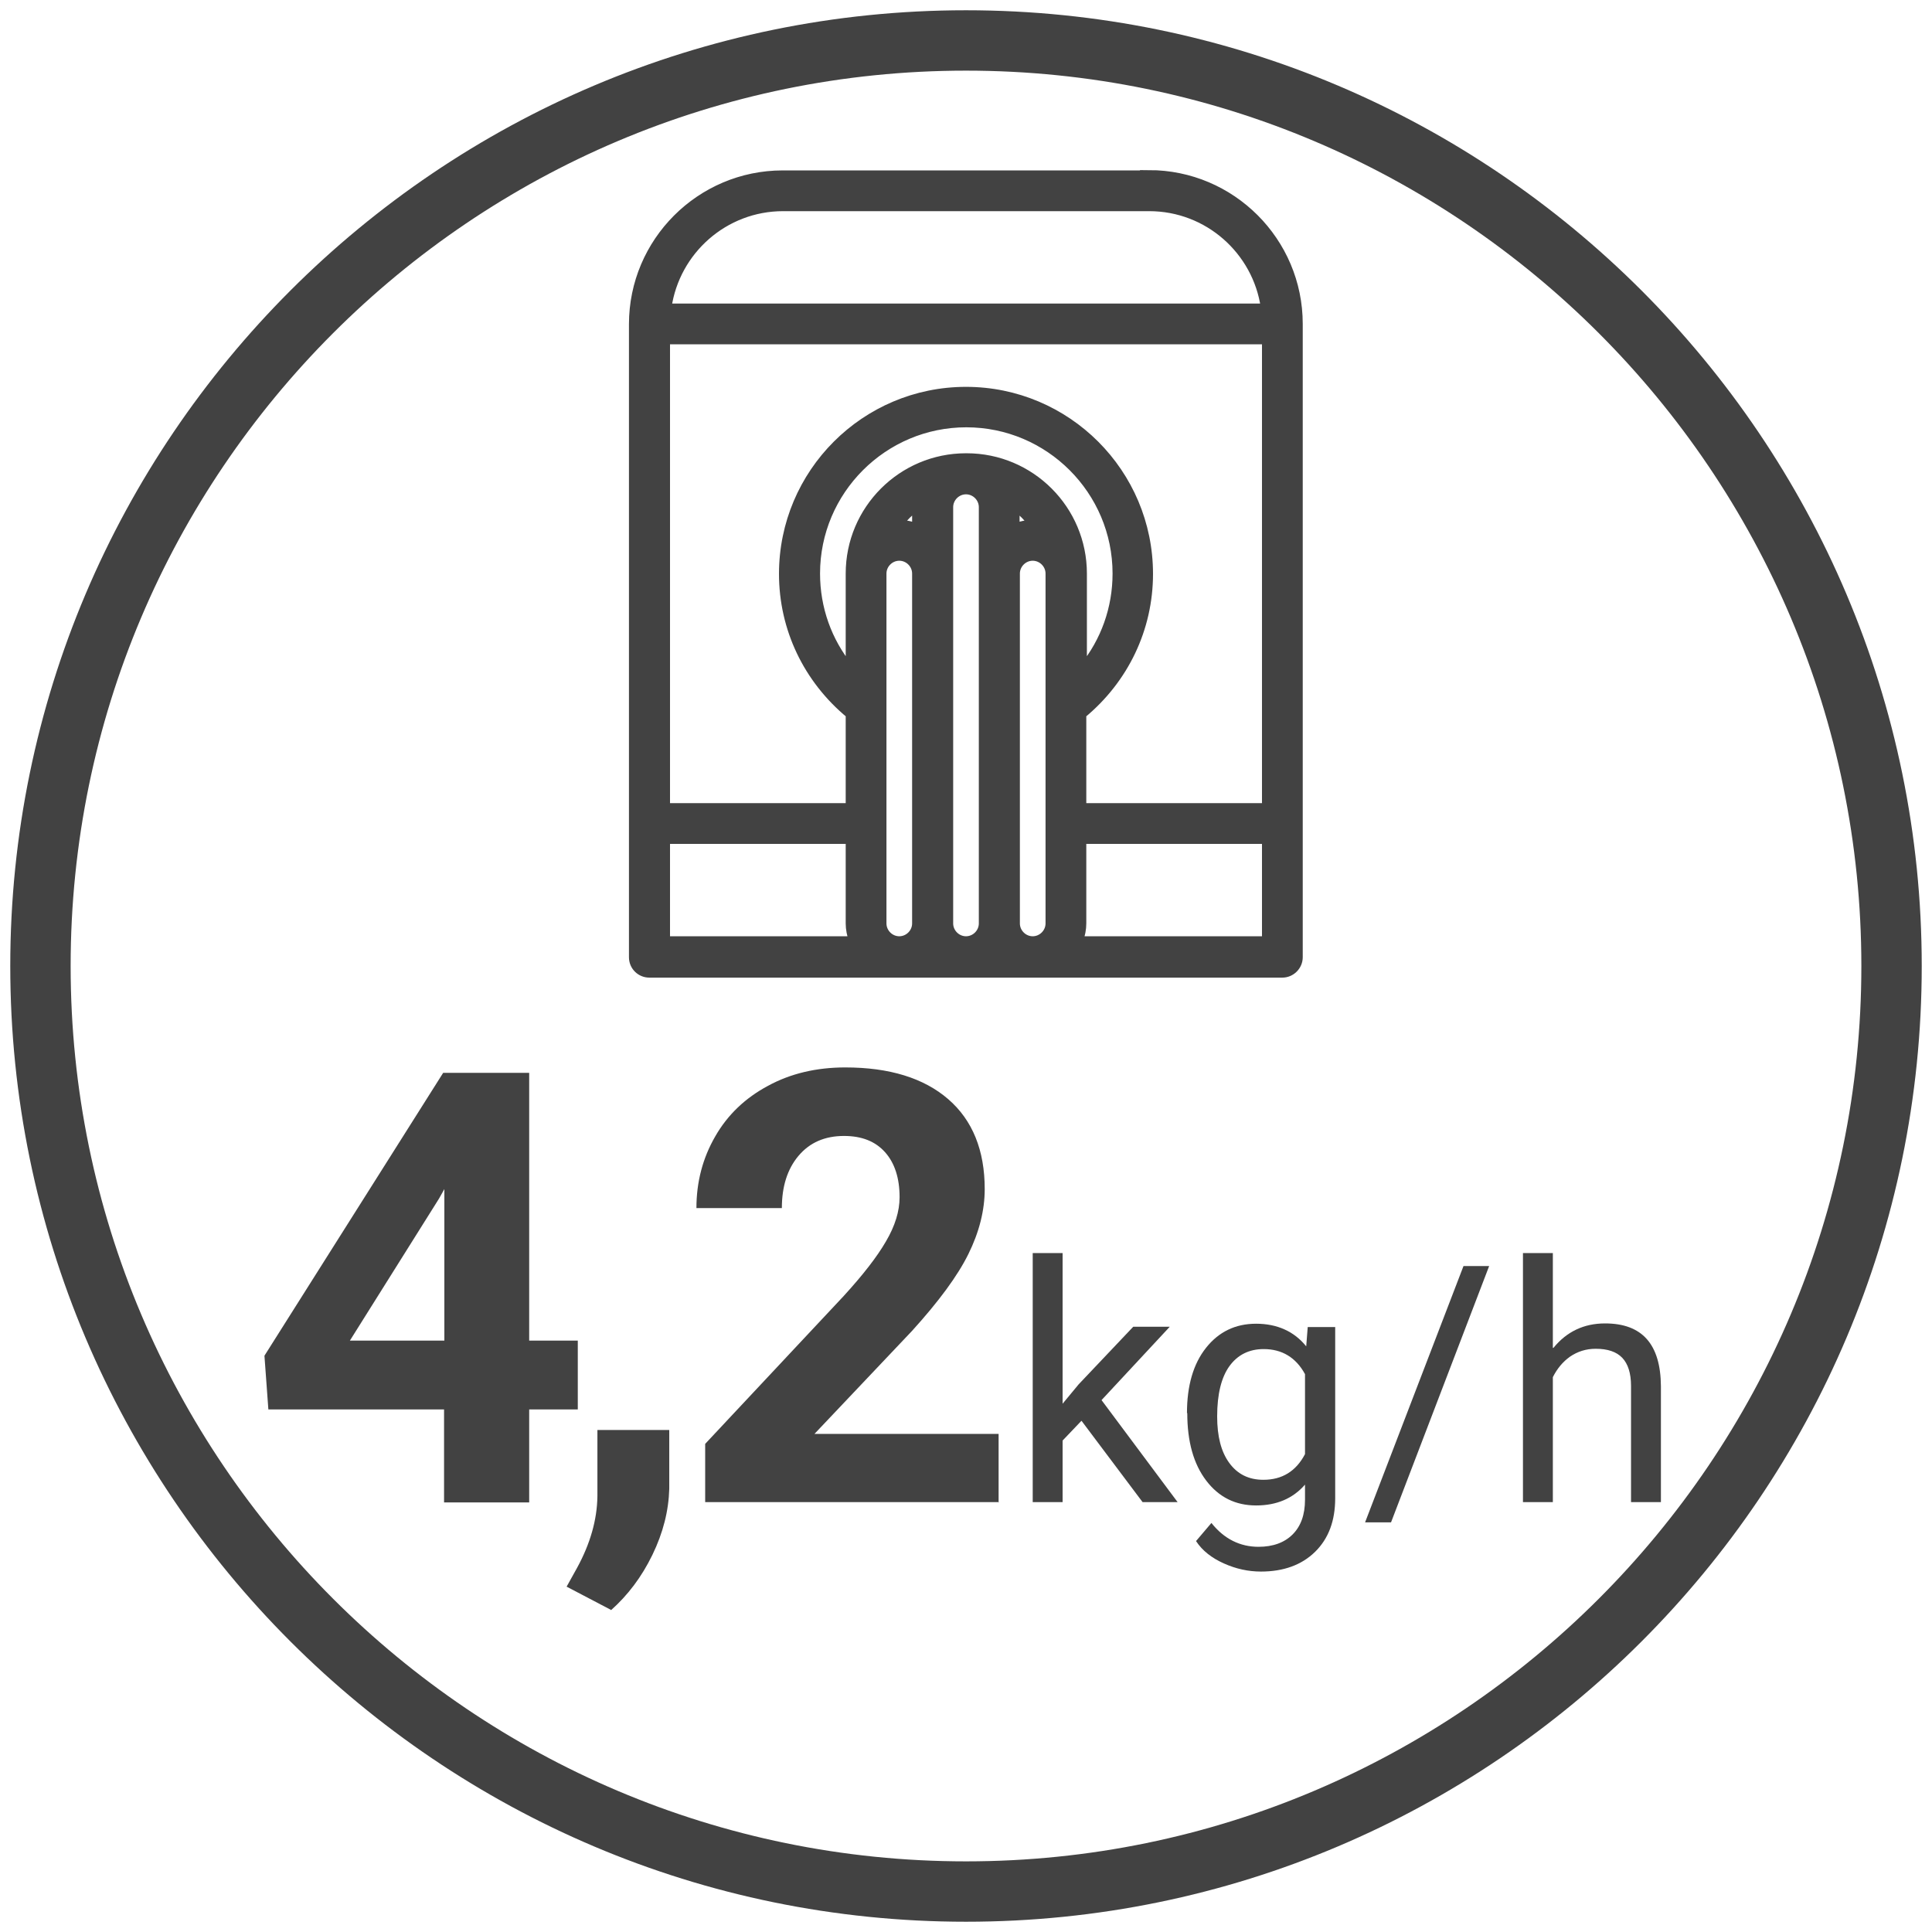
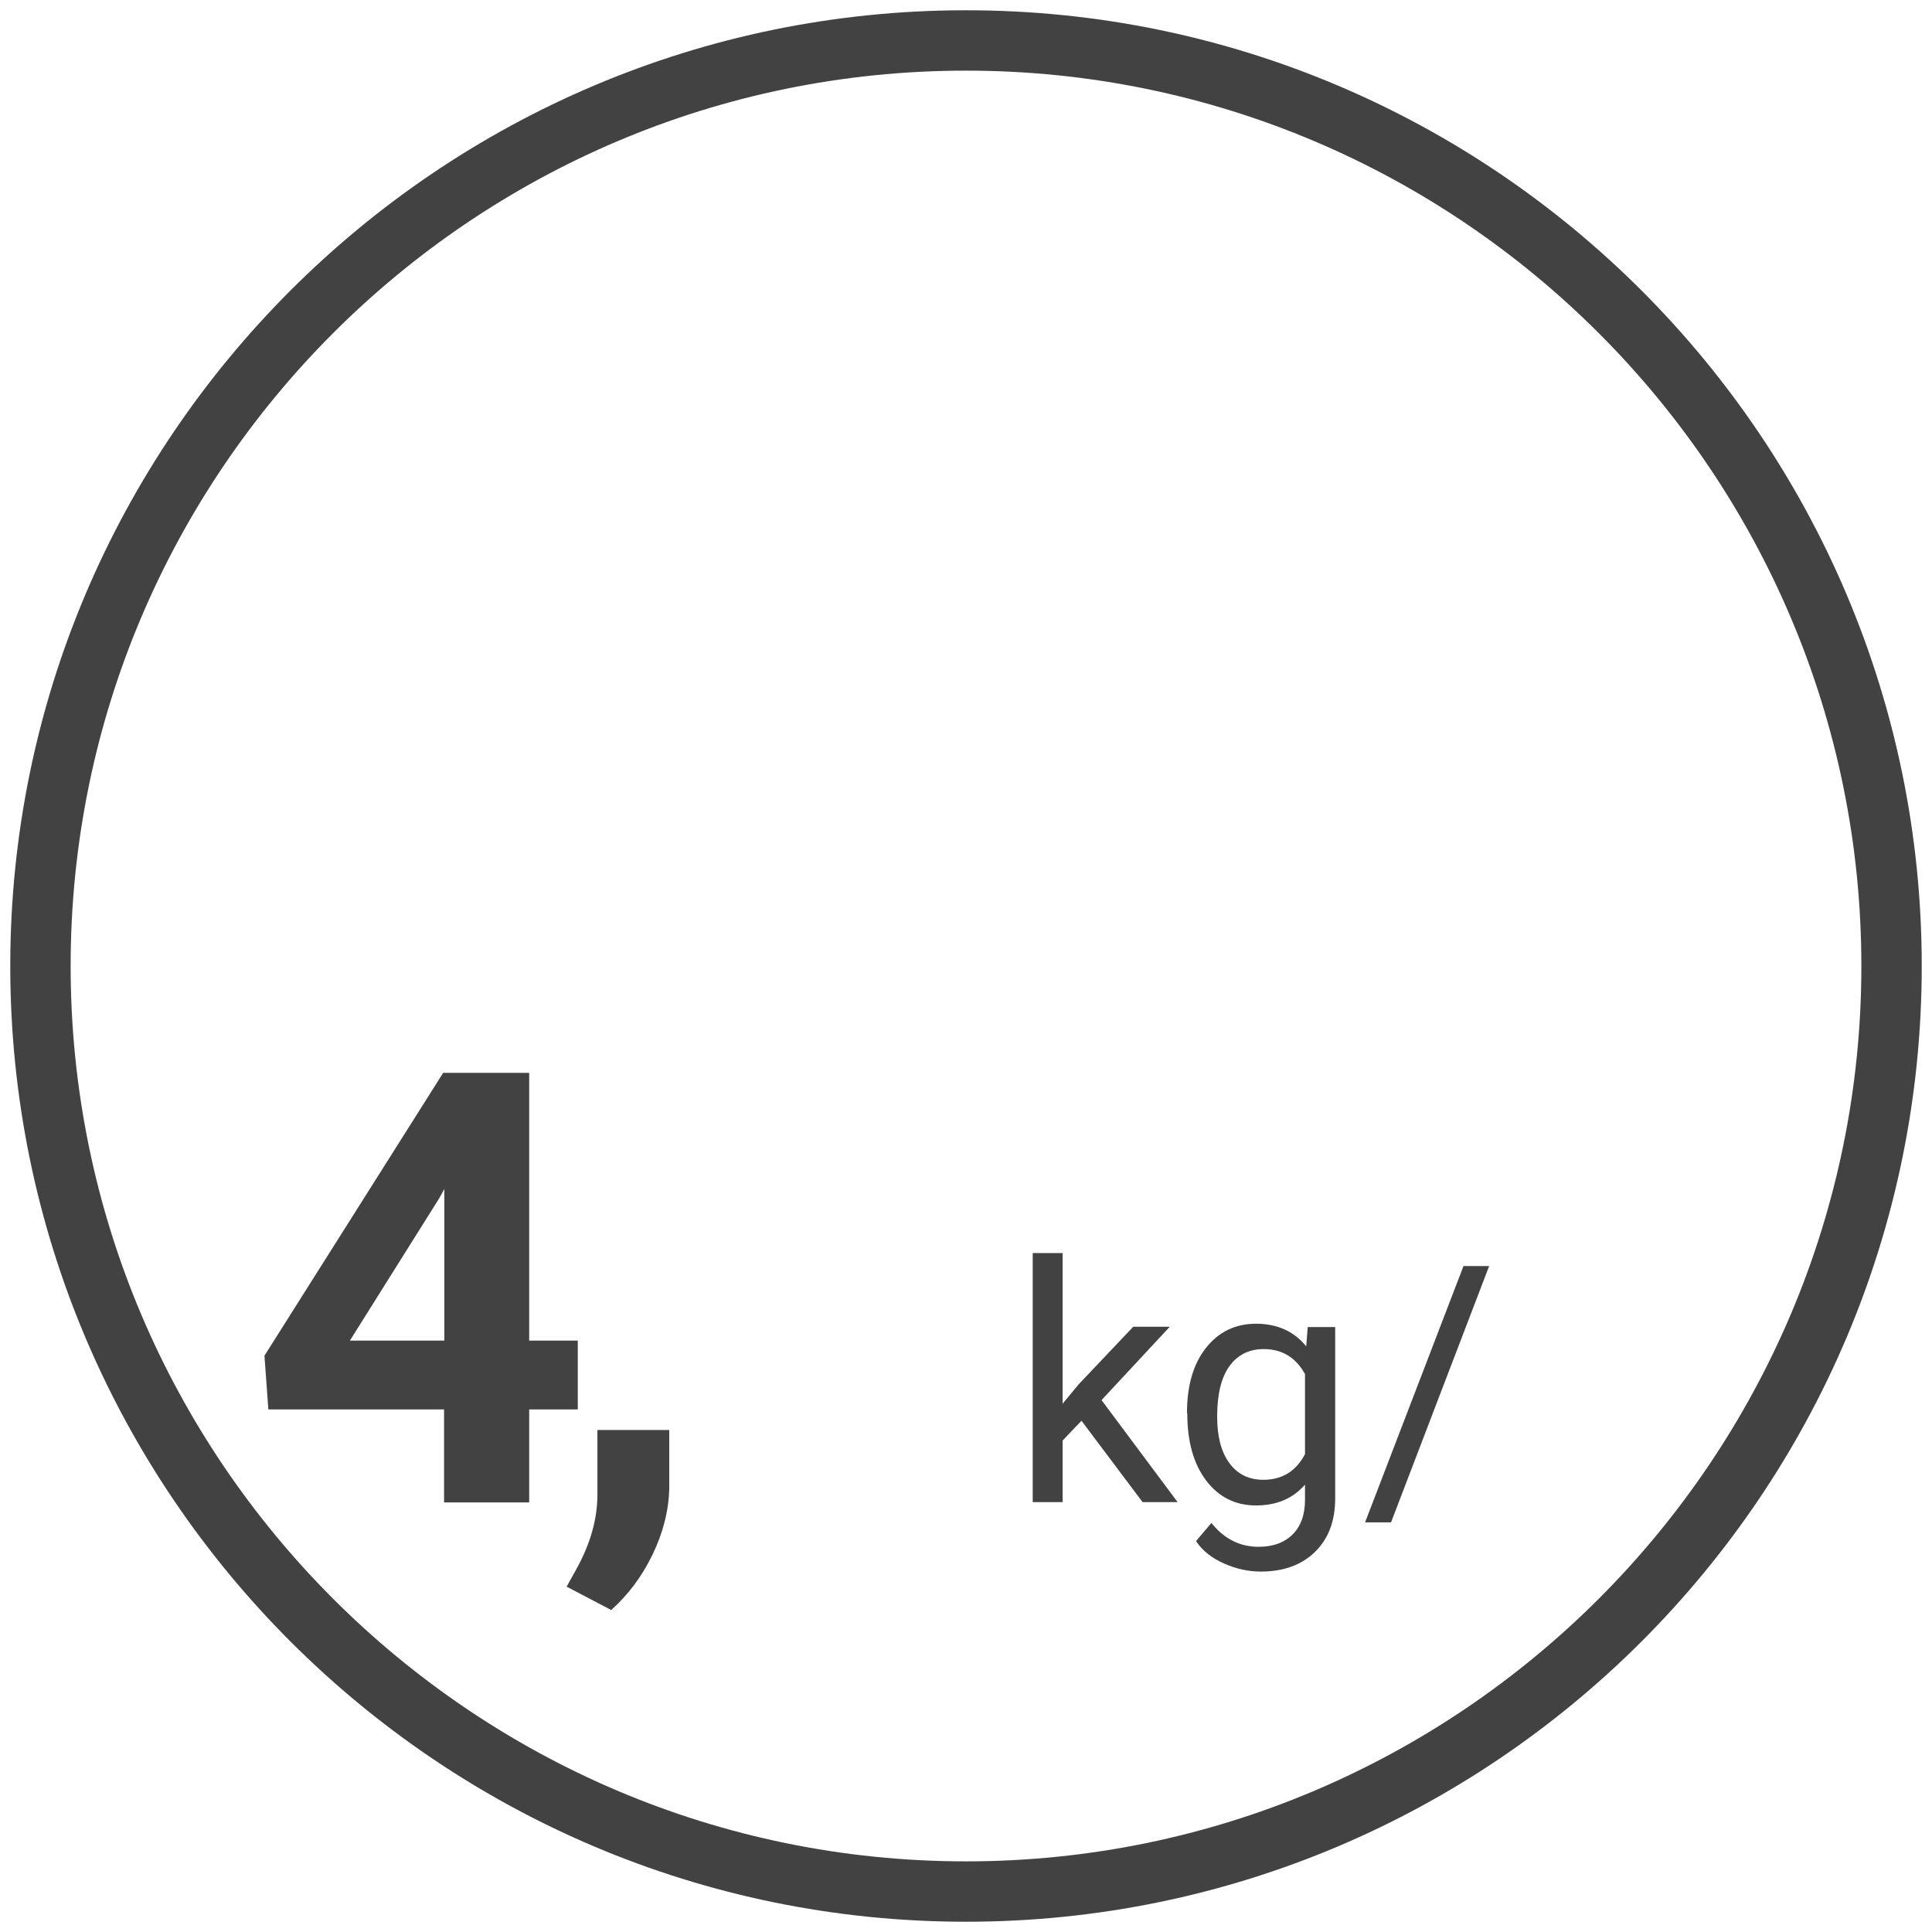
<svg xmlns="http://www.w3.org/2000/svg" id="Livello_1" data-name="Livello 1" viewBox="0 0 64 64">
  <defs>
    <style>
      .cls-1 {
        stroke: #424242;
        stroke-miterlimit: 10;
        stroke-width: .25px;
      }

      .cls-1, .cls-2 {
        fill: #424242;
      }
    </style>
  </defs>
  <path class="cls-2" d="M32,63.66C14.54,63.66.34,49.46.34,32S14.54.34,32,.34s31.66,14.2,31.66,31.66-14.2,31.66-31.66,31.66ZM32,2.34C15.64,2.34,2.34,15.64,2.34,32s13.31,29.66,29.66,29.66,29.66-13.31,29.66-29.66S48.36,2.34,32,2.34Z" />
  <g>
    <path class="cls-2" d="M17.53,44.41h1.61v2.28h-1.61v3.08h-2.82v-3.08h-5.82l-.13-1.78,5.92-9.37h2.85v8.87ZM11.58,44.41h3.14v-5.02l-.18.32-2.95,4.7Z" />
    <path class="cls-2" d="M20.24,53.33l-1.47-.77.35-.63c.43-.79.66-1.58.67-2.37v-2.19h2.38v1.95c-.02.72-.2,1.45-.56,2.19s-.82,1.34-1.37,1.83Z" />
-     <path class="cls-2" d="M33.09,49.76h-9.73v-1.93l4.59-4.9c.63-.69,1.1-1.29,1.4-1.81.3-.51.45-1,.45-1.46,0-.63-.16-1.13-.48-1.49s-.77-.54-1.36-.54c-.64,0-1.14.22-1.51.66s-.55,1.02-.55,1.73h-2.83c0-.87.21-1.66.62-2.37.41-.72,1-1.28,1.75-1.68.75-.41,1.61-.61,2.56-.61,1.46,0,2.6.35,3.41,1.05s1.21,1.7,1.21,2.98c0,.7-.18,1.42-.54,2.15-.36.73-.99,1.58-1.87,2.55l-3.23,3.41h6.1v2.28Z" />
    <path class="cls-2" d="M35.82,47.07l-.62.65v2.04h-.99v-8.25h.99v4.99l.53-.64,1.81-1.91h1.21l-2.26,2.43,2.52,3.38h-1.16l-2.02-2.69Z" />
    <path class="cls-2" d="M39.32,46.81c0-.91.21-1.63.63-2.16s.97-.8,1.66-.8,1.26.25,1.66.75l.05-.64h.91v5.67c0,.75-.22,1.34-.67,1.78-.44.43-1.04.65-1.79.65-.42,0-.83-.09-1.23-.27-.4-.18-.71-.42-.92-.74l.51-.6c.42.53.95.79,1.56.79.48,0,.86-.14,1.13-.41.27-.27.41-.65.41-1.15v-.5c-.4.46-.94.69-1.62.69s-1.23-.27-1.65-.82c-.42-.55-.63-1.29-.63-2.24ZM40.32,46.92c0,.66.13,1.17.4,1.54.27.37.64.56,1.13.56.62,0,1.08-.28,1.38-.85v-2.65c-.3-.55-.76-.83-1.37-.83-.48,0-.86.19-1.13.56s-.41.93-.41,1.67Z" />
    <path class="cls-2" d="M46.07,50.43h-.85l3.26-8.49h.85l-3.25,8.49Z" />
-     <path class="cls-2" d="M51.46,44.65c.44-.54,1.01-.81,1.71-.81,1.23,0,1.84.69,1.85,2.08v3.84h-.99v-3.85c0-.42-.1-.73-.29-.93-.19-.2-.48-.3-.88-.3-.32,0-.6.09-.85.26-.24.17-.43.4-.57.68v4.14h-.99v-8.25h.99v3.14Z" />
  </g>
-   <path class="cls-1" d="M38.07,5.77h-12.14c-2.74,0-4.97,2.23-4.97,4.97v20.97c0,.31.25.55.55.55h20.97c.3,0,.55-.25.55-.55V10.73c0-2.74-2.23-4.97-4.97-4.97ZM25.93,6.87h12.14c1.94,0,3.55,1.44,3.82,3.31h-19.77c.27-1.87,1.88-3.31,3.82-3.31ZM22.07,31.14v-3.31h6.07v2.76c0,.19.04.38.1.55h-6.17ZM32,15.14c-2.13,0-3.86,1.73-3.86,3.86v3.11c-.71-.87-1.1-1.96-1.1-3.11,0-2.74,2.23-4.97,4.97-4.97s4.97,2.23,4.97,4.97c0,1.15-.39,2.24-1.1,3.11v-3.11c0-2.13-1.73-3.86-3.86-3.86ZM34.19,17.35c-.19,0-.37.04-.54.1v-.64c.2.15.38.34.54.54ZM30.34,30.59c0,.3-.25.55-.55.55s-.55-.25-.55-.55v-11.59c0-.3.25-.55.55-.55s.55.25.55.55v11.59ZM30.34,17.45c-.17-.06-.35-.1-.54-.1.15-.2.33-.38.54-.54v.64ZM32.55,30.59c0,.3-.25.55-.55.55s-.55-.25-.55-.55v-13.79c0-.3.25-.55.55-.55s.55.25.55.55v13.79ZM34.76,30.59c0,.3-.25.55-.55.55s-.55-.25-.55-.55v-11.59c0-.3.25-.55.55-.55s.55.25.55.55v11.59ZM41.93,31.14h-6.17c.06-.17.1-.36.1-.55v-2.76h6.07v3.31ZM41.93,26.73h-6.07v-3.06c1.4-1.16,2.21-2.84,2.21-4.66,0-3.35-2.72-6.07-6.07-6.07s-6.07,2.72-6.07,6.07c0,1.82.81,3.5,2.21,4.66v3.06h-6.07v-15.45h19.86v15.45Z" />
</svg>